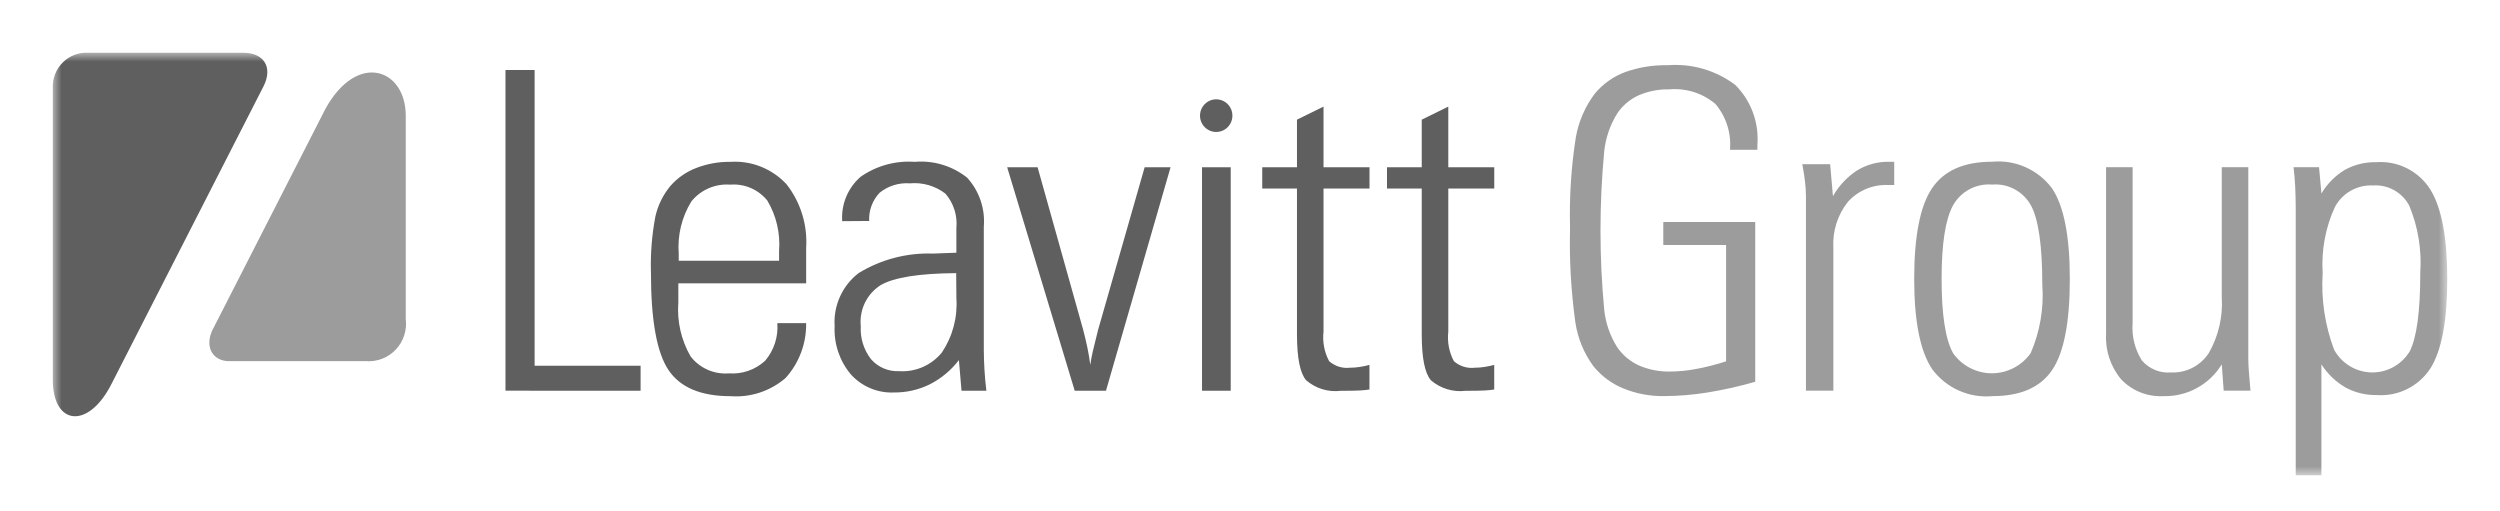
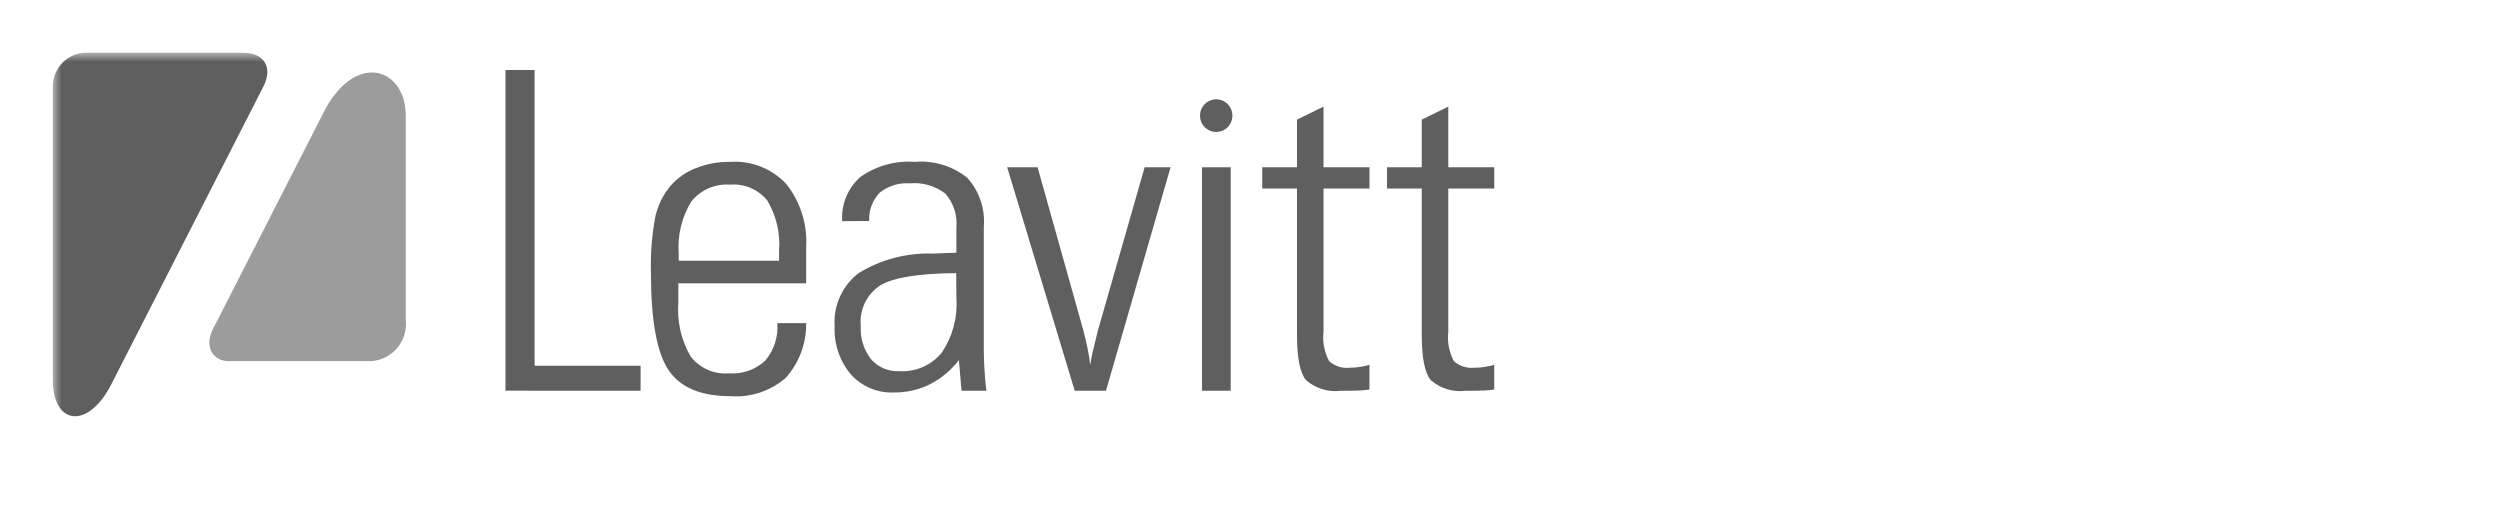
<svg xmlns="http://www.w3.org/2000/svg" width="142" height="29" viewBox="0 0 142 29" fill="none">
  <g opacity="0.8">
    <mask id="mask0_341_17500" style="mask-type:luminance" maskUnits="userSpaceOnUse" x="3" y="3" width="136" height="24">
-       <path d="M139 3H3V27H139V3Z" fill="white" />
+       <path d="M139 3H3V27H139V3" fill="white" />
    </mask>
    <g mask="url(#mask0_341_17500)">
-       <path d="M98.042 20.524C97.478 20.707 96.903 20.854 96.32 20.962C95.845 21.052 95.363 21.099 94.88 21.104C94.272 21.118 93.668 21.003 93.108 20.765C92.608 20.541 92.178 20.185 91.864 19.734C91.459 19.095 91.205 18.37 91.122 17.616C90.836 14.608 90.836 11.579 91.122 8.571C91.206 7.812 91.46 7.082 91.864 6.435C92.165 5.99 92.583 5.637 93.071 5.416C93.623 5.178 94.219 5.062 94.819 5.076C95.765 4.993 96.706 5.29 97.436 5.904C97.738 6.261 97.967 6.675 98.109 7.123C98.251 7.57 98.304 8.041 98.263 8.509H99.82V8.237C99.87 7.61 99.783 6.98 99.566 6.39C99.349 5.8 99.007 5.266 98.563 4.823C97.459 3.993 96.093 3.596 94.721 3.705C93.894 3.686 93.072 3.82 92.293 4.1C91.637 4.348 91.055 4.76 90.601 5.298C90.04 6.036 89.663 6.9 89.504 7.817C89.241 9.507 89.132 11.219 89.179 12.929C89.132 14.727 89.233 16.526 89.48 18.307C89.613 19.208 89.965 20.063 90.503 20.796C90.954 21.355 91.538 21.79 92.201 22.061C92.938 22.362 93.728 22.511 94.524 22.499C95.343 22.495 96.161 22.427 96.969 22.296C97.89 22.147 98.801 21.943 99.697 21.685V12.609H94.475V13.917H98.042V20.524ZM104.135 22.191V14.078C104.079 13.13 104.376 12.194 104.969 11.455C105.26 11.136 105.618 10.886 106.016 10.723C106.415 10.559 106.844 10.487 107.274 10.509H107.592V9.189H107.298C106.665 9.177 106.04 9.344 105.496 9.671C104.924 10.043 104.449 10.546 104.111 11.141L103.952 9.326H102.37C102.443 9.712 102.497 10.054 102.529 10.351C102.56 10.613 102.576 10.877 102.578 11.142V22.191H104.135ZM109.756 20.981C110.151 21.507 110.672 21.922 111.271 22.188C111.869 22.454 112.525 22.561 113.177 22.5C114.762 22.5 115.89 22.006 116.561 21.019C117.231 20.031 117.566 18.307 117.566 15.844C117.566 13.408 117.227 11.688 116.548 10.687C116.155 10.166 115.638 9.755 115.043 9.493C114.449 9.23 113.798 9.125 113.152 9.186C111.559 9.186 110.422 9.686 109.744 10.687C109.065 11.687 108.726 13.406 108.726 15.844C108.726 18.256 109.069 19.968 109.756 20.981ZM110.927 20.043C110.498 19.268 110.283 17.869 110.283 15.844C110.283 13.842 110.5 12.449 110.933 11.664C111.152 11.274 111.477 10.957 111.87 10.748C112.263 10.539 112.707 10.447 113.149 10.484C113.594 10.446 114.041 10.539 114.434 10.751C114.828 10.964 115.151 11.287 115.366 11.682C115.791 12.48 116.003 13.979 116.003 16.177C116.099 17.506 115.872 18.839 115.341 20.06C115.09 20.415 114.757 20.704 114.372 20.903C113.986 21.102 113.559 21.204 113.127 21.203C112.694 21.201 112.268 21.094 111.884 20.892C111.5 20.691 111.17 20.399 110.922 20.042L110.927 20.043ZM126.197 16.881C126.267 17.992 126.009 19.098 125.455 20.061C125.223 20.414 124.903 20.7 124.528 20.892C124.153 21.084 123.735 21.174 123.315 21.154C123.006 21.181 122.694 21.133 122.407 21.015C122.119 20.897 121.863 20.712 121.66 20.475C121.26 19.844 121.075 19.098 121.133 18.352V9.497H119.625V18.956C119.571 19.902 119.88 20.833 120.489 21.555C120.798 21.877 121.172 22.127 121.585 22.29C121.999 22.453 122.442 22.525 122.886 22.5C123.546 22.517 124.199 22.36 124.78 22.043C125.36 21.727 125.849 21.263 126.196 20.697L126.306 22.191H127.826C127.785 21.722 127.754 21.35 127.734 21.073C127.714 20.797 127.704 20.581 127.704 20.425V9.497H126.196V16.882L126.197 16.881ZM136.862 19.974C136.633 20.345 136.312 20.648 135.931 20.855C135.55 21.062 135.121 21.165 134.688 21.154C134.255 21.142 133.833 21.017 133.462 20.791C133.092 20.565 132.787 20.245 132.577 19.863C132.054 18.476 131.833 16.992 131.928 15.511C131.845 14.218 132.085 12.925 132.626 11.75C132.836 11.364 133.149 11.044 133.531 10.829C133.913 10.614 134.347 10.512 134.784 10.534C135.201 10.505 135.618 10.597 135.984 10.801C136.35 11.005 136.65 11.311 136.847 11.683C137.345 12.885 137.559 14.187 137.472 15.486C137.472 17.693 137.27 19.189 136.865 19.974H136.862ZM130.274 9.497C130.315 9.835 130.345 10.198 130.366 10.584C130.386 10.971 130.396 11.374 130.397 11.794V26.995H131.856V20.697C132.204 21.24 132.675 21.69 133.231 22.012C133.766 22.301 134.365 22.448 134.972 22.438C135.574 22.486 136.179 22.37 136.721 22.102C137.264 21.833 137.725 21.422 138.055 20.913C138.688 19.896 139.005 18.207 139.005 15.844C139.005 13.506 138.687 11.816 138.049 10.774C137.725 10.257 137.268 9.838 136.726 9.563C136.183 9.288 135.577 9.167 134.972 9.212C134.352 9.198 133.739 9.347 133.194 9.644C132.644 9.974 132.185 10.437 131.857 10.991L131.722 9.496L130.274 9.497Z" fill="#838383" />
      <path d="M36.386 22.195V20.774H30.366V3.977H28.711V22.191L36.386 22.195ZM38.551 14.403C38.473 13.365 38.724 12.33 39.267 11.445C39.53 11.118 39.868 10.86 40.251 10.694C40.634 10.527 41.052 10.457 41.468 10.488C41.867 10.454 42.268 10.519 42.636 10.676C43.005 10.833 43.33 11.078 43.583 11.39C44.096 12.252 44.33 13.253 44.251 14.255V14.811H38.551V14.403ZM44.153 18.354C44.212 19.13 43.963 19.898 43.461 20.49C43.183 20.745 42.857 20.94 42.502 21.063C42.148 21.186 41.772 21.235 41.397 21.207C40.983 21.24 40.568 21.169 40.188 21C39.808 20.831 39.476 20.569 39.222 20.238C38.69 19.313 38.448 18.247 38.529 17.182V16.095H45.79V14.082C45.874 12.778 45.476 11.49 44.674 10.464C44.27 10.029 43.776 9.69 43.227 9.47C42.678 9.25 42.088 9.155 41.498 9.192C40.824 9.182 40.153 9.304 39.524 9.55C38.968 9.766 38.472 10.113 38.078 10.563C37.661 11.065 37.369 11.66 37.225 12.298C37.026 13.35 36.941 14.42 36.974 15.491C36.974 18.19 37.307 20.034 37.973 21.022C38.639 22.01 39.814 22.504 41.498 22.503C42.632 22.587 43.753 22.216 44.618 21.473C45.39 20.622 45.809 19.506 45.789 18.354H44.153ZM54.323 16.934C54.398 18.029 54.107 19.118 53.495 20.027C53.203 20.383 52.832 20.665 52.411 20.848C51.99 21.031 51.532 21.112 51.074 21.082C50.774 21.097 50.475 21.044 50.198 20.927C49.921 20.809 49.674 20.63 49.475 20.403C49.06 19.87 48.853 19.203 48.892 18.526C48.846 18.07 48.928 17.609 49.128 17.196C49.329 16.784 49.64 16.436 50.026 16.192C50.783 15.756 52.211 15.53 54.311 15.514L54.323 16.934ZM56.027 22.195C55.976 21.784 55.939 21.383 55.917 20.991C55.894 20.599 55.882 20.226 55.88 19.873V12.884C55.923 12.377 55.861 11.866 55.697 11.385C55.533 10.903 55.272 10.461 54.929 10.087C54.086 9.421 53.024 9.101 51.956 9.192C50.864 9.114 49.778 9.415 48.879 10.044C48.524 10.354 48.244 10.742 48.063 11.18C47.882 11.617 47.805 12.09 47.837 12.563L49.369 12.551C49.354 12.256 49.399 11.962 49.502 11.686C49.604 11.41 49.761 11.158 49.964 10.946C50.451 10.556 51.066 10.366 51.686 10.414C52.408 10.348 53.128 10.558 53.703 11.001C53.933 11.268 54.106 11.579 54.213 11.915C54.319 12.252 54.357 12.606 54.322 12.958V14.354L52.986 14.403C51.505 14.351 50.042 14.736 48.775 15.508C48.316 15.858 47.952 16.317 47.713 16.844C47.474 17.371 47.369 17.949 47.407 18.527C47.359 19.523 47.686 20.5 48.325 21.262C48.633 21.605 49.013 21.874 49.437 22.052C49.86 22.231 50.318 22.313 50.776 22.293C51.481 22.3 52.178 22.142 52.811 21.831C53.458 21.502 54.023 21.031 54.466 20.454L54.614 22.195L56.027 22.195ZM62.819 22.195L66.488 9.5H65.016L62.368 18.749C62.229 19.293 62.129 19.7 62.068 19.971C62.007 20.243 61.96 20.494 61.927 20.725C61.886 20.396 61.831 20.064 61.761 19.73C61.691 19.397 61.611 19.061 61.522 18.724L58.935 9.499H57.207L61.044 22.194L62.819 22.195ZM69.905 22.195V9.5H68.275V22.195H69.905ZM77.788 20.725C77.606 20.775 77.422 20.814 77.236 20.842C77.053 20.871 76.869 20.886 76.684 20.886C76.471 20.911 76.255 20.892 76.05 20.828C75.846 20.764 75.656 20.657 75.495 20.515C75.221 20.001 75.11 19.415 75.176 18.835V10.71H77.788V9.5H75.176V6.055L73.668 6.796V9.5H71.695V10.71H73.668V18.988C73.668 20.33 73.842 21.2 74.19 21.6C74.459 21.831 74.772 22.004 75.111 22.107C75.45 22.21 75.806 22.241 76.157 22.198C76.656 22.198 77.012 22.192 77.227 22.18C77.441 22.168 77.627 22.149 77.785 22.124V20.729L77.788 20.725ZM84.874 20.725C84.692 20.775 84.508 20.814 84.322 20.842C84.139 20.871 83.955 20.886 83.77 20.886C83.557 20.912 83.341 20.892 83.136 20.828C82.932 20.764 82.742 20.657 82.581 20.515C82.307 20.001 82.196 19.415 82.263 18.835V10.71H84.874V9.5H82.263V6.055L80.755 6.796V9.5H78.781V10.71H80.755V18.988C80.755 20.33 80.928 21.2 81.276 21.6C81.545 21.831 81.859 22.004 82.197 22.107C82.536 22.21 82.892 22.241 83.244 22.198C83.742 22.198 84.099 22.192 84.314 22.18C84.529 22.168 84.715 22.149 84.872 22.124V20.729L84.874 20.725Z" fill="#373737" />
      <path d="M69.081 7.496C69.263 7.496 69.441 7.441 69.593 7.34C69.744 7.238 69.862 7.093 69.932 6.923C70.001 6.754 70.02 6.567 69.984 6.388C69.949 6.208 69.861 6.042 69.733 5.913C69.604 5.783 69.44 5.694 69.261 5.659C69.083 5.623 68.897 5.641 68.729 5.711C68.561 5.781 68.417 5.9 68.316 6.052C68.214 6.205 68.16 6.384 68.16 6.567C68.16 6.689 68.184 6.81 68.23 6.923C68.276 7.035 68.344 7.138 68.43 7.224C68.515 7.31 68.617 7.378 68.728 7.425C68.84 7.472 68.96 7.496 69.081 7.496Z" fill="#373737" />
      <path d="M20.809 20.514H13.006C12.17 20.514 11.607 19.809 12.041 18.797L18.496 6.16C20.314 2.9 23.047 3.921 23.047 6.571V18.132C23.085 18.443 23.054 18.758 22.956 19.056C22.859 19.353 22.698 19.625 22.484 19.853C22.27 20.08 22.009 20.257 21.72 20.372C21.43 20.486 21.119 20.535 20.809 20.514Z" fill="#838383" />
      <path d="M5.044 2.997H13.832C14.966 2.997 15.534 3.802 14.958 4.922L6.322 21.829C5.002 24.413 2.999 24.154 2.999 21.578V5.027C2.984 4.754 3.026 4.48 3.124 4.225C3.221 3.97 3.372 3.738 3.565 3.546C3.759 3.354 3.991 3.206 4.246 3.111C4.501 3.016 4.773 2.978 5.044 2.997Z" fill="#373737" />
    </g>
  </g>
</svg>